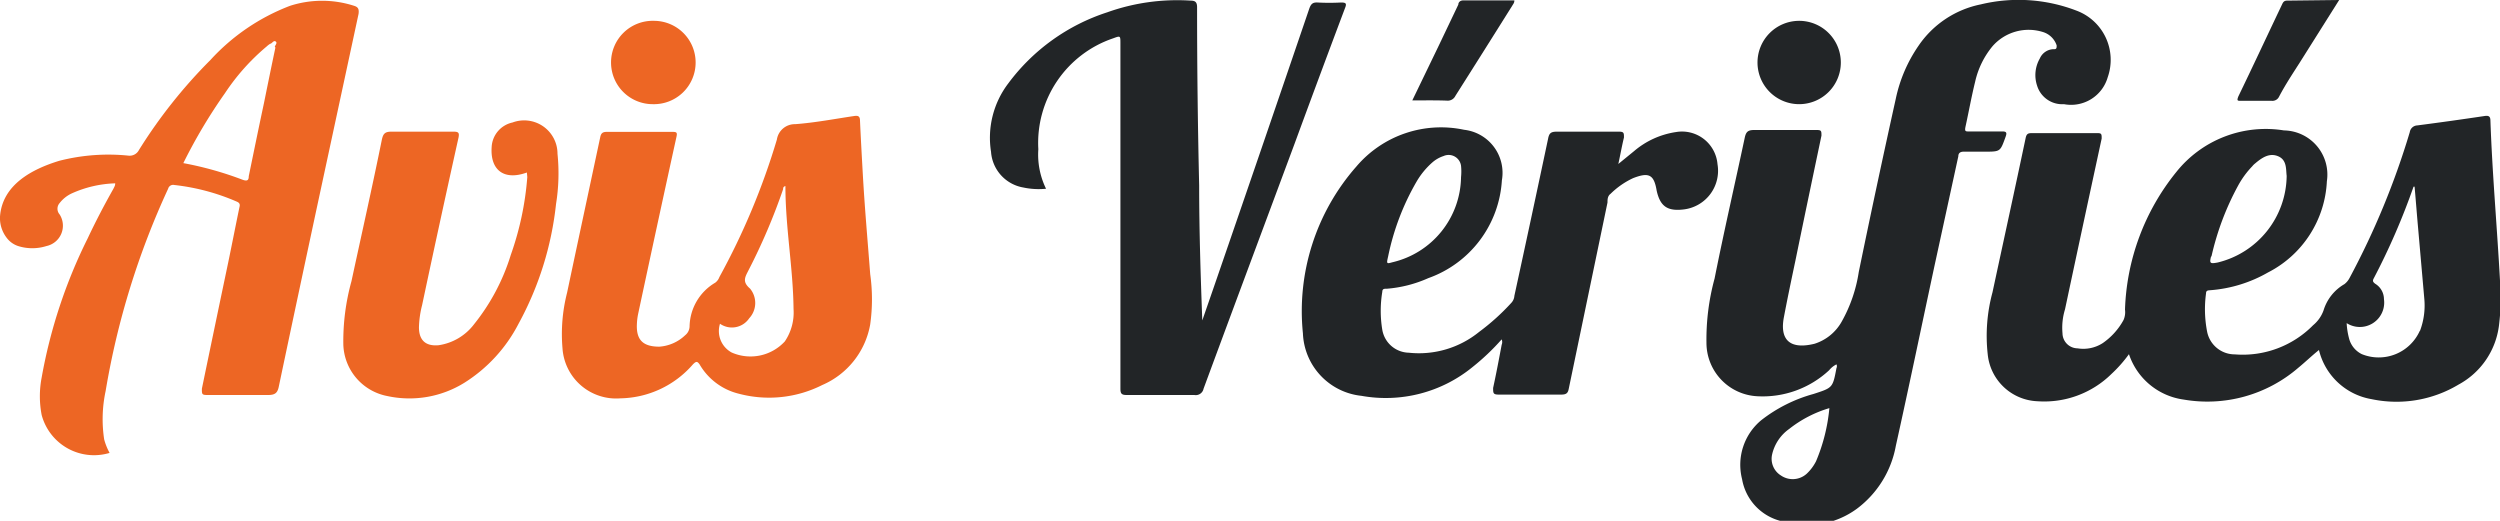
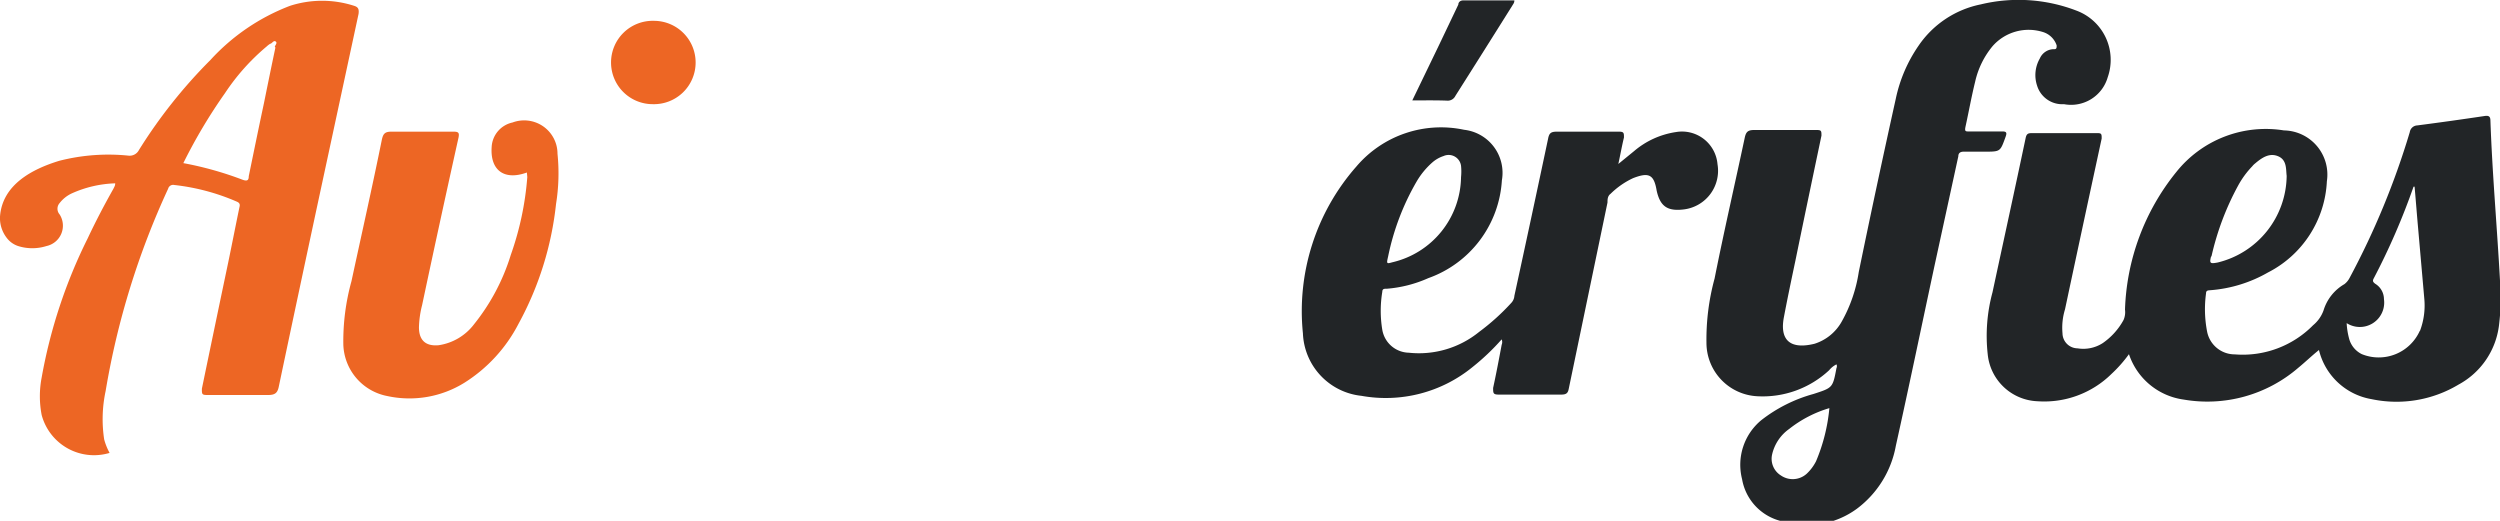
<svg xmlns="http://www.w3.org/2000/svg" viewBox="0 0 120 25">
  <defs>
    <style>.avis-verifies-logo-color-1{fill:#ed6624;}.avis-verifies-logo-color-2{fill:#222527;}</style>
  </defs>
  <path class="avis-verifies-logo-color-1" d="M17,.28a5,5,0,0,0-3.08,0,10,10,0,0,0-3.82,2.6A24.26,24.26,0,0,0,6.67,7.2a.5.5,0,0,1-.51.27,9.5,9.5,0,0,0-3.32.25C1.57,8.11.11,8.85,0,10.4a1.55,1.55,0,0,0,.31,1,1.13,1.13,0,0,0,.56.41,2.26,2.26,0,0,0,1.36,0,1,1,0,0,0,.63-1.52.41.41,0,0,1,0-.54,1.59,1.59,0,0,1,.57-.46,5.47,5.47,0,0,1,2.1-.49c0,.12-.05.18-.08.25-.44.78-.86,1.58-1.24,2.39A24.64,24.64,0,0,0,2,18.12a4.74,4.74,0,0,0,0,1.8,2.6,2.6,0,0,0,3.26,1.82A3,3,0,0,1,5,21.09a6.46,6.46,0,0,1,.07-2.32,38.05,38.05,0,0,1,3-9.71.25.25,0,0,1,.3-.18,10.36,10.36,0,0,1,3,.8c.14.06.16.14.12.28-.18.87-.35,1.74-.53,2.61q-.63,3-1.27,6.09c0,.26,0,.3.26.3,1,0,2,0,2.92,0,.36,0,.46-.12.52-.44.6-2.85,1.21-5.71,1.82-8.56l2-9.29C17.24.45,17.2.34,17,.28Zm-3.78,2c-.19.9-.37,1.78-.55,2.67-.25,1.17-.49,2.34-.73,3.51,0,.21-.09.24-.29.17a16.41,16.41,0,0,0-2.85-.8,25.29,25.29,0,0,1,2-3.36,10.42,10.42,0,0,1,2-2.24,1.09,1.09,0,0,1,.17-.13c.08,0,.16-.18.26-.11S13.21,2.16,13.19,2.25Z" />
  <path class="avis-verifies-logo-color-2" d="M120,13.47c-.14-2.56-.37-5.12-.46-7.68,0-.22-.1-.25-.29-.22-1.07.16-2.14.31-3.22.45a.38.38,0,0,0-.36.32,37.53,37.53,0,0,1-2.89,7,.89.89,0,0,1-.25.3,2.19,2.19,0,0,0-1,1.26,1.64,1.64,0,0,1-.5.71,4.74,4.74,0,0,1-3.76,1.4,1.35,1.35,0,0,1-1.33-1.1,5.63,5.63,0,0,1-.05-1.83c0-.15.11-.14.21-.15a6.54,6.54,0,0,0,2.76-.85,5.19,5.19,0,0,0,2.83-4.38,2.12,2.12,0,0,0-2.06-2.44,5.49,5.49,0,0,0-5.17,2A11.06,11.06,0,0,0,102,14.86a.94.94,0,0,1-.07.5,3.23,3.23,0,0,1-1,1.11,1.72,1.72,0,0,1-1.21.25A.73.73,0,0,1,99,16a3,3,0,0,1,.12-1.15c.58-2.73,1.17-5.47,1.76-8.2,0-.2,0-.26-.19-.26-1.06,0-2.11,0-3.17,0-.19,0-.25.05-.29.24-.52,2.47-1.06,4.93-1.59,7.4A8,8,0,0,0,95.41,17a2.5,2.5,0,0,0,2.39,2.26,4.6,4.6,0,0,0,3.55-1.31,6.41,6.41,0,0,0,.84-.95,3.23,3.23,0,0,0,2.63,2.18,6.68,6.68,0,0,0,5.49-1.52c.33-.27.64-.57,1-.86a3.14,3.14,0,0,0,2.53,2.36,5.79,5.79,0,0,0,4.17-.7,3.75,3.75,0,0,0,1.94-2.83A10.64,10.64,0,0,0,120,13.47Zm-13.85-1.16a13.1,13.1,0,0,1,1.29-3.42,4.28,4.28,0,0,1,.67-.91.8.8,0,0,1,.13-.13c.32-.27.68-.53,1.11-.35s.37.63.41.94a4.33,4.33,0,0,1-3.31,4.16C106.08,12.67,106.05,12.64,106.13,12.31Zm10,3.57A2.16,2.16,0,0,1,113.37,17a1.16,1.16,0,0,1-.6-.7,3.52,3.52,0,0,1-.13-.79,1.17,1.17,0,0,0,1.79-1.15.87.87,0,0,0-.42-.74c-.09-.07-.14-.12-.08-.24a32.62,32.62,0,0,0,1.92-4.42l.05,0c.06.67.11,1.33.17,2l.3,3.42A3.45,3.45,0,0,1,116.16,15.88Z" />
  <path class="avis-verifies-logo-color-2" d="M99.67.51a7.74,7.74,0,0,0-4.59-.3,4.75,4.75,0,0,0-3,2A7,7,0,0,0,91,4.73q-.92,4.15-1.78,8.33a7,7,0,0,1-.82,2.38,2.28,2.28,0,0,1-1.3,1.06c-1.22.3-1.68-.22-1.47-1.29.17-.9.36-1.8.55-2.7.41-2,.83-4,1.25-6,0-.22,0-.27-.23-.27-1,0-2,0-3,0-.3,0-.39.09-.45.36-.48,2.26-1,4.51-1.45,6.77a11.1,11.1,0,0,0-.39,3.09,2.57,2.57,0,0,0,2.44,2.56,4.68,4.68,0,0,0,3.45-1.25,1.06,1.06,0,0,1,.35-.28.2.2,0,0,1,0,.18c-.18.95-.18.94-1.1,1.24a7.15,7.15,0,0,0-2.51,1.26A2.78,2.78,0,0,0,83.62,23a2.51,2.51,0,0,0,1.83,2,4.06,4.06,0,0,0,3.68-.58A4.85,4.85,0,0,0,91,21.4c.64-2.88,1.24-5.77,1.86-8.66L94,7.5c0-.15.09-.22.26-.22.35,0,.69,0,1,0,.76,0,.75,0,1-.69.08-.21.07-.29-.18-.28-.52,0-1,0-1.57,0-.16,0-.21,0-.17-.21.16-.73.29-1.46.47-2.19a4.06,4.06,0,0,1,.83-1.69,2.3,2.3,0,0,1,2.43-.68,1,1,0,0,1,.65.64c0,.11,0,.19-.13.18a.74.74,0,0,0-.68.45,1.6,1.6,0,0,0-.13,1.3A1.26,1.26,0,0,0,99.07,5a1.83,1.83,0,0,0,2.1-1.29A2.52,2.52,0,0,0,99.67.51ZM87.17,22.14a2.13,2.13,0,0,1-.46.61,1,1,0,0,1-1.23.07.94.94,0,0,1-.42-1,2.06,2.06,0,0,1,.82-1.23,5.73,5.73,0,0,1,1.93-1A8.54,8.54,0,0,1,87.17,22.14Z" />
  <path class="avis-verifies-logo-color-2" d="M82.44,7.88a1.71,1.71,0,0,0-2-1.54,4,4,0,0,0-2,.91l-.76.62c.1-.46.17-.86.27-1.27,0-.21,0-.28-.23-.28-1,0-2,0-3,0-.27,0-.36.07-.41.33q-.8,3.78-1.62,7.55a.54.54,0,0,1-.14.33A10.74,10.74,0,0,1,71,15.93a4.58,4.58,0,0,1-3.38,1,1.32,1.32,0,0,1-1.27-1.1,5.56,5.56,0,0,1,0-1.82c0-.16.11-.15.21-.15a6.06,6.06,0,0,0,2-.51,5.32,5.32,0,0,0,3.53-4.69,2.08,2.08,0,0,0-1.81-2.43A5.33,5.33,0,0,0,65.1,8a10.5,10.5,0,0,0-2.56,8A3.14,3.14,0,0,0,65.35,19a6.58,6.58,0,0,0,5.33-1.38,11,11,0,0,0,1.4-1.33.34.34,0,0,1,0,.26c-.13.69-.26,1.38-.41,2.07,0,.25,0,.32.27.32,1,0,2,0,3,0,.23,0,.32-.06.36-.28l1.86-8.94c0-.14,0-.31.15-.42a3.87,3.87,0,0,1,1.08-.75c.75-.29,1-.18,1.13.6v0c.17.77.53,1,1.32.9A1.87,1.87,0,0,0,82.44,7.88ZM66.63,12.31A11.9,11.9,0,0,1,68,8.71a3.73,3.73,0,0,1,.76-.92,1.55,1.55,0,0,1,.53-.3.6.6,0,0,1,.84.47,2.65,2.65,0,0,1,0,.54,4.26,4.26,0,0,1-3.3,4.09C66.55,12.67,66.55,12.66,66.63,12.31Z" />
-   <path class="avis-verifies-logo-color-1" d="M41.77,13.16c-.12-1.57-.26-3.14-.35-4.71-.05-.89-.1-1.78-.14-2.66,0-.22-.1-.25-.29-.22-.94.14-1.88.32-2.82.39a.87.87,0,0,0-.88.74,33.75,33.75,0,0,1-2.76,6.6.58.58,0,0,1-.2.27,2.49,2.49,0,0,0-1.23,2.1.56.56,0,0,1-.21.42,2,2,0,0,1-1.24.55c-.76,0-1.11-.3-1.08-1.06a3,3,0,0,1,.06-.51q.91-4.26,1.84-8.5c.05-.22,0-.24-.2-.24H29.13c-.2,0-.28.06-.32.26-.53,2.49-1.07,5-1.59,7.46A8,8,0,0,0,27,16.72a2.58,2.58,0,0,0,2.78,2.4,4.71,4.71,0,0,0,3.48-1.63c.16-.16.21-.15.32,0a3,3,0,0,0,1.89,1.41,5.66,5.66,0,0,0,4-.42,3.9,3.9,0,0,0,2.3-2.91A8.67,8.67,0,0,0,41.77,13.16Zm-4.1,3.23a2.24,2.24,0,0,1-2.55.53,1.17,1.17,0,0,1-.56-1.38,1,1,0,0,0,1.4-.26A1.08,1.08,0,0,0,36,13.85c-.39-.33-.23-.56-.07-.88a29,29,0,0,0,1.66-3.89c0-.05,0-.12.11-.15,0,2,.37,3.93.39,5.9A2.47,2.47,0,0,1,37.67,16.39Z" />
-   <path class="avis-verifies-logo-color-2" d="M50.21,9.06A3.55,3.55,0,0,1,49.12,9a1.87,1.87,0,0,1-1.55-1.71A4.31,4.31,0,0,1,48.4,4,9.6,9.6,0,0,1,53.15.59a10,10,0,0,1,4-.56c.22,0,.31.07.31.32q0,4.28.1,8.55c0,2.16.07,4.32.15,6.48l.52-1.5Q60.55,7.15,62.85.4c.08-.21.16-.29.39-.28a10.65,10.65,0,0,0,1.13,0c.24,0,.28.05.19.27q-1.22,3.24-2.41,6.48c-1.46,3.93-2.93,7.86-4.38,11.79a.38.38,0,0,1-.44.3c-1.08,0-2.17,0-3.25,0-.25,0-.3-.07-.3-.31q0-8.28,0-16.57c0-.37,0-.37-.35-.24a5.3,5.3,0,0,0-3.59,5.32A3.74,3.74,0,0,0,50.21,9.06Z" />
  <path class="avis-verifies-logo-color-1" d="M25.29,8.28c-1.09.4-1.77-.11-1.69-1.23a1.27,1.27,0,0,1,1-1.17,1.6,1.6,0,0,1,2.16,1.5,9.26,9.26,0,0,1-.07,2.41,15.39,15.39,0,0,1-1.8,5.75,7.29,7.29,0,0,1-2.58,2.82,5,5,0,0,1-3.72.65,2.6,2.6,0,0,1-2.11-2.46,10.77,10.77,0,0,1,.39-3.05c.49-2.27,1-4.53,1.46-6.8.06-.27.14-.38.45-.38,1,0,2,0,3,0,.24,0,.27.07.23.28q-.89,4-1.75,8.05a4.75,4.75,0,0,0-.15,1.06c0,.62.32.92.95.86a2.61,2.61,0,0,0,1.69-1,10,10,0,0,0,1.77-3.34,14.43,14.43,0,0,0,.79-3.73Z" />
-   <path class="avis-verifies-logo-color-2" d="M88.36,3a2,2,0,1,1-2-2A2,2,0,0,1,88.36,3Z" />
  <path class="avis-verifies-logo-color-1" d="M31.33,5a2,2,0,0,1-2-2,2,2,0,0,1,2.06-2,2,2,0,0,1,2,2A2,2,0,0,1,31.33,5Z" />
-   <path class="avis-verifies-logo-color-2" d="M112.28,0l-1.89,3c-.35.55-.71,1.09-1,1.65a.35.35,0,0,1-.34.19h-1.48c-.17,0-.21,0-.13-.21.71-1.47,1.4-2.95,2.1-4.42.05-.11.1-.18.24-.18Z" />
  <path class="avis-verifies-logo-color-2" d="M67.79,4.82l1.28-2.65L70,.22c0-.1.08-.2.23-.2h2.46c0,.12-.06.18-.1.25Q71.23,2.44,69.86,4.6a.41.41,0,0,1-.42.23C68.91,4.81,68.38,4.82,67.79,4.82Z" />
</svg>